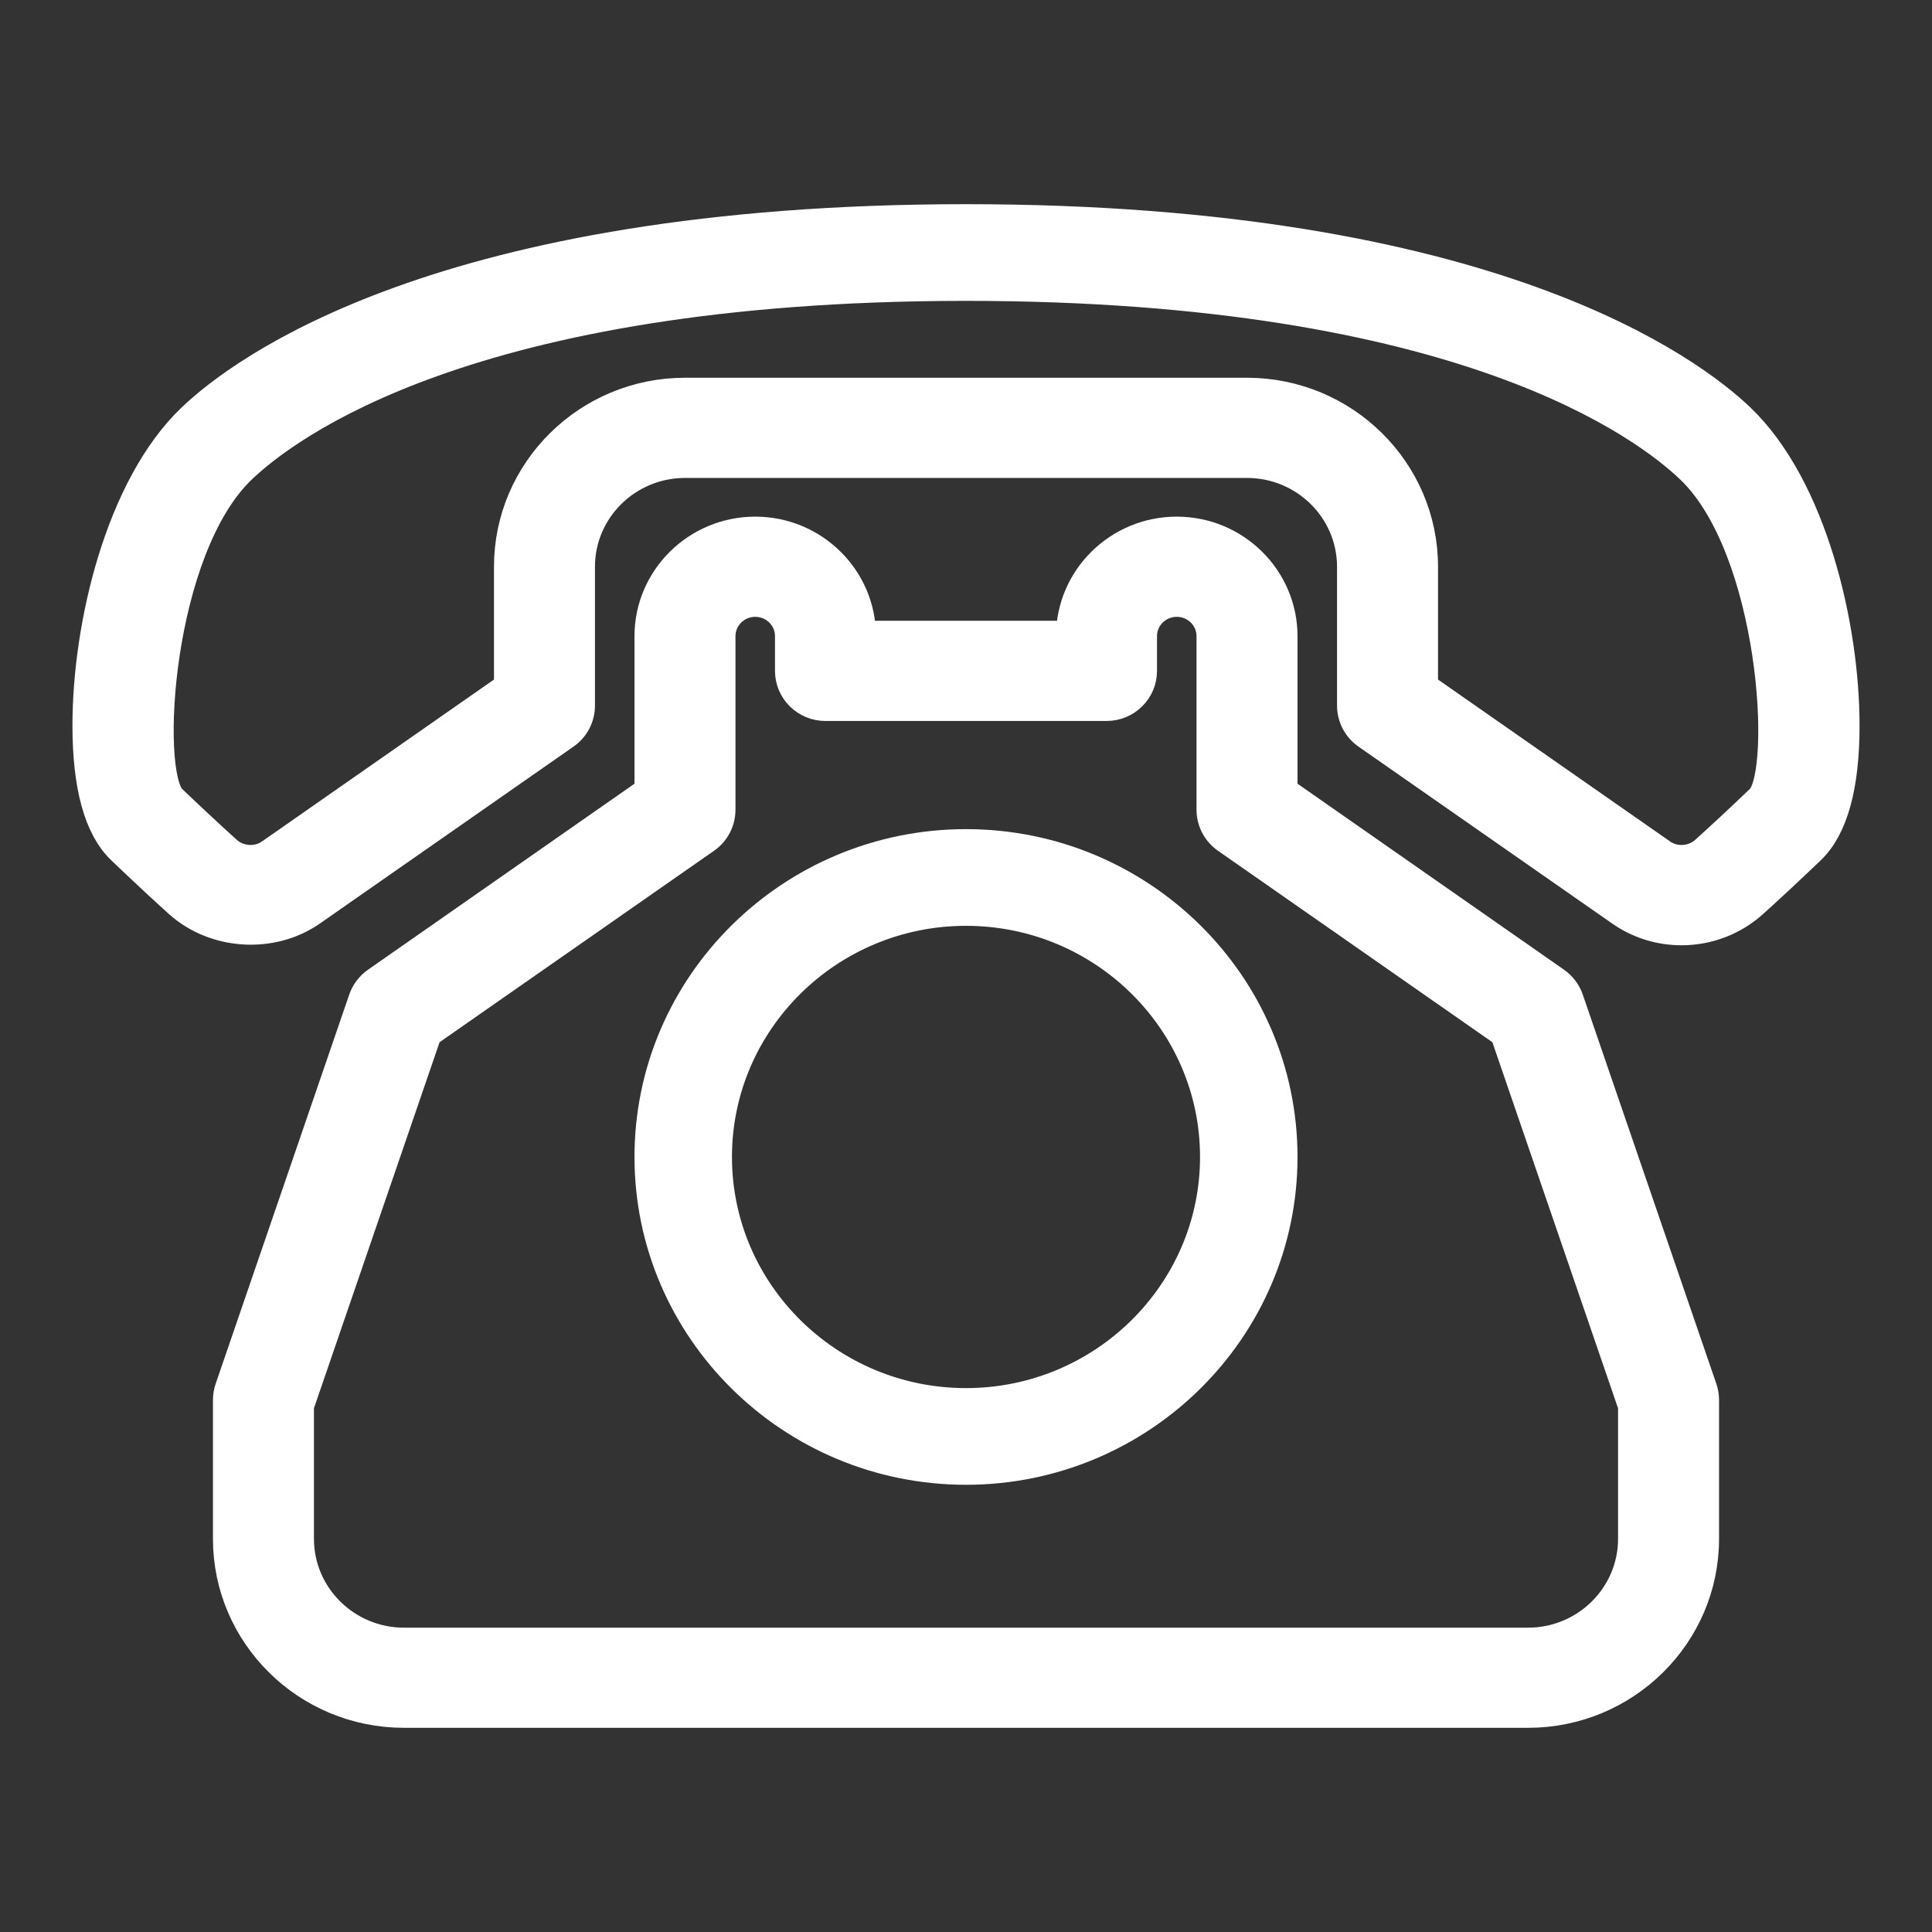
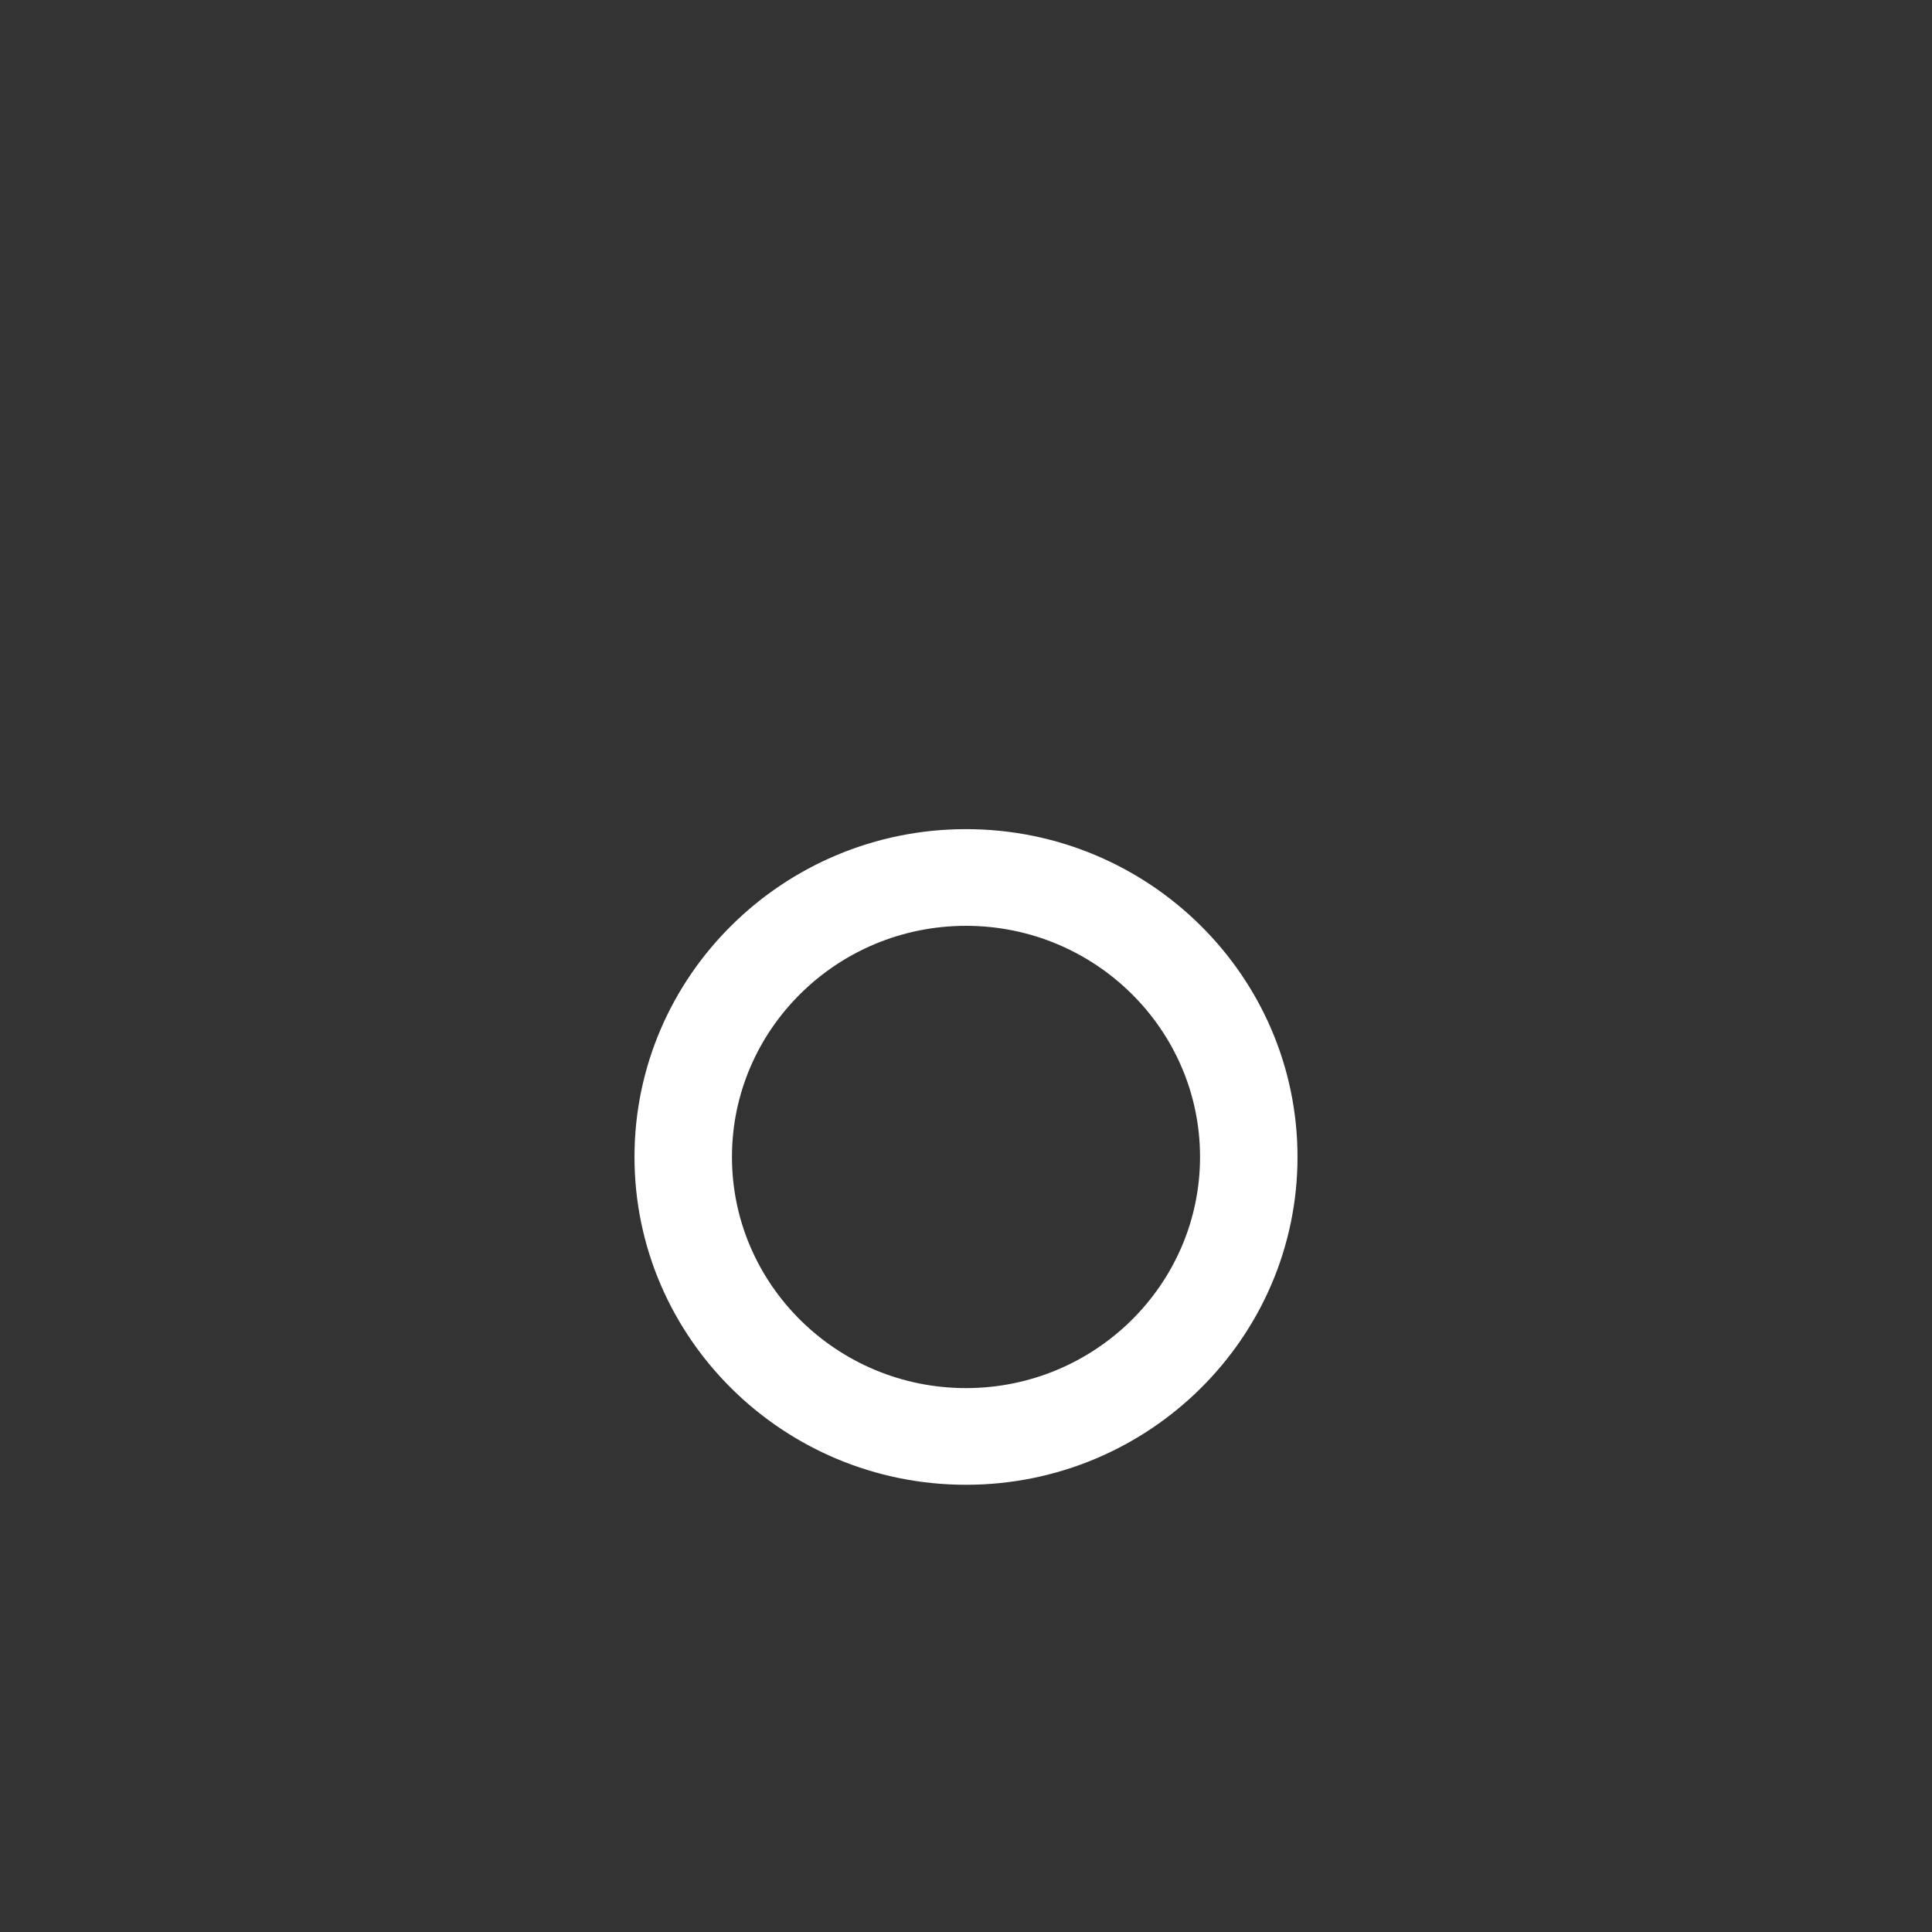
<svg xmlns="http://www.w3.org/2000/svg" width="44px" height="44px" viewBox="0 0 44 44" version="1.1">
  <rect x="0" y="0" width="44" height="44" fill="#333333" stroke="none" />
  <title>Artboard 2</title>
  <desc>Created with Sketch.</desc>
  <defs />
  <g id="Artboard-2" stroke="none" stroke-width="1" fill="none" fill-rule="evenodd">
    <g id="Group-14" transform="translate(2, 5)" fill="#FFFFFF" stroke="#FFFFFF" stroke-width="0.7">
-       <path d="M30.4,10.659 L35.837,14.452 C36.138,14.664 36.568,14.634 36.84,14.388 C37.17,14.09 37.59,13.703 38.11,13.205 C38.719,12.567 38.418,7.496 36.511,5.671 C35.509,4.712 31.355,1.504 20,1.502 C8.648,1.504 4.492,4.712 3.489,5.671 C1.578,7.499 1.28,12.57 1.891,13.206 C2.411,13.703 2.83,14.09 3.16,14.388 C3.433,14.634 3.863,14.663 4.163,14.453 L9.6,10.659 L9.6,7.907 C9.6,5.727 11.394,3.953 13.6,3.953 L26.4,3.953 C28.606,3.953 30.4,5.727 30.4,7.907 L30.4,10.659 Z M36.295,16.178 C35.798,16.178 35.319,16.028 34.914,15.744 L29.138,11.716 C28.926,11.568 28.8,11.327 28.8,11.07 L28.8,7.907 C28.8,6.599 27.723,5.535 26.4,5.535 L13.6,5.535 C12.277,5.535 11.2,6.599 11.2,7.907 L11.2,11.07 C11.2,11.327 11.074,11.568 10.862,11.716 L5.086,15.745 C4.189,16.37 2.896,16.289 2.082,15.557 C1.744,15.252 1.313,14.853 0.778,14.342 C0.262,13.85 6.45138427e-07,12.902 6.45138427e-07,11.528 C-0.001,9.255 0.742,6.097 2.377,4.534 C3.489,3.471 8.047,0.002 20,0 C31.956,0.002 36.512,3.471 37.623,4.534 C39.256,6.096 40,9.253 40,11.525 C40,12.9 39.739,13.848 39.223,14.341 C38.689,14.852 38.257,15.252 37.918,15.557 C37.473,15.958 36.896,16.178 36.295,16.178 Z" id="Fill-6" />
      <path d="M20,15.735 C16.868,15.735 14.32,18.253 14.32,21.349 C14.32,24.444 16.868,26.963 20,26.963 C23.131,26.963 25.68,24.444 25.68,21.349 C25.68,18.253 23.131,15.735 20,15.735 Z M20,28.465 C16.03,28.465 12.8,25.273 12.8,21.349 C12.8,17.425 16.03,14.233 20,14.233 C23.97,14.233 27.2,17.425 27.2,21.349 C27.2,25.273 23.97,28.465 20,28.465 Z" id="Fill-7" />
-       <path d="M4.8,27.014 L4.8,30.047 C4.8,31.354 5.877,32.419 7.2,32.419 L32.8,32.419 C34.123,32.419 35.2,31.354 35.2,30.047 L35.2,27.014 L32.282,18.514 L25.938,14.088 C25.726,13.94 25.6,13.699 25.6,13.442 L25.6,9.488 C25.6,9.052 25.242,8.698 24.8,8.698 C24.358,8.698 24,9.052 24,9.488 L24,10.279 C24,10.716 23.642,11.07 23.2,11.07 L16.8,11.07 C16.358,11.07 16,10.716 16,10.279 L16,9.488 C16,9.052 15.642,8.698 15.2,8.698 C14.758,8.698 14.4,9.052 14.4,9.488 L14.4,13.442 C14.4,13.699 14.274,13.94 14.062,14.088 L7.717,18.514 L4.8,27.014 Z M32.8,34 L7.2,34 C4.994,34 3.2,32.226 3.2,30.047 L3.2,26.884 C3.2,26.798 3.214,26.711 3.242,26.63 L6.285,17.763 C6.34,17.605 6.444,17.467 6.582,17.371 L12.8,13.031 L12.8,9.488 C12.8,8.181 13.877,7.116 15.2,7.116 C16.523,7.116 17.6,8.181 17.6,9.488 L22.4,9.488 C22.4,8.181 23.477,7.116 24.8,7.116 C26.123,7.116 27.2,8.181 27.2,9.488 L27.2,13.031 L33.418,17.371 C33.556,17.467 33.66,17.605 33.715,17.763 L36.758,26.63 C36.786,26.711 36.8,26.798 36.8,26.884 L36.8,30.047 C36.8,32.226 35.006,34 32.8,34 Z" id="Fill-8" />
    </g>
  </g>
</svg>